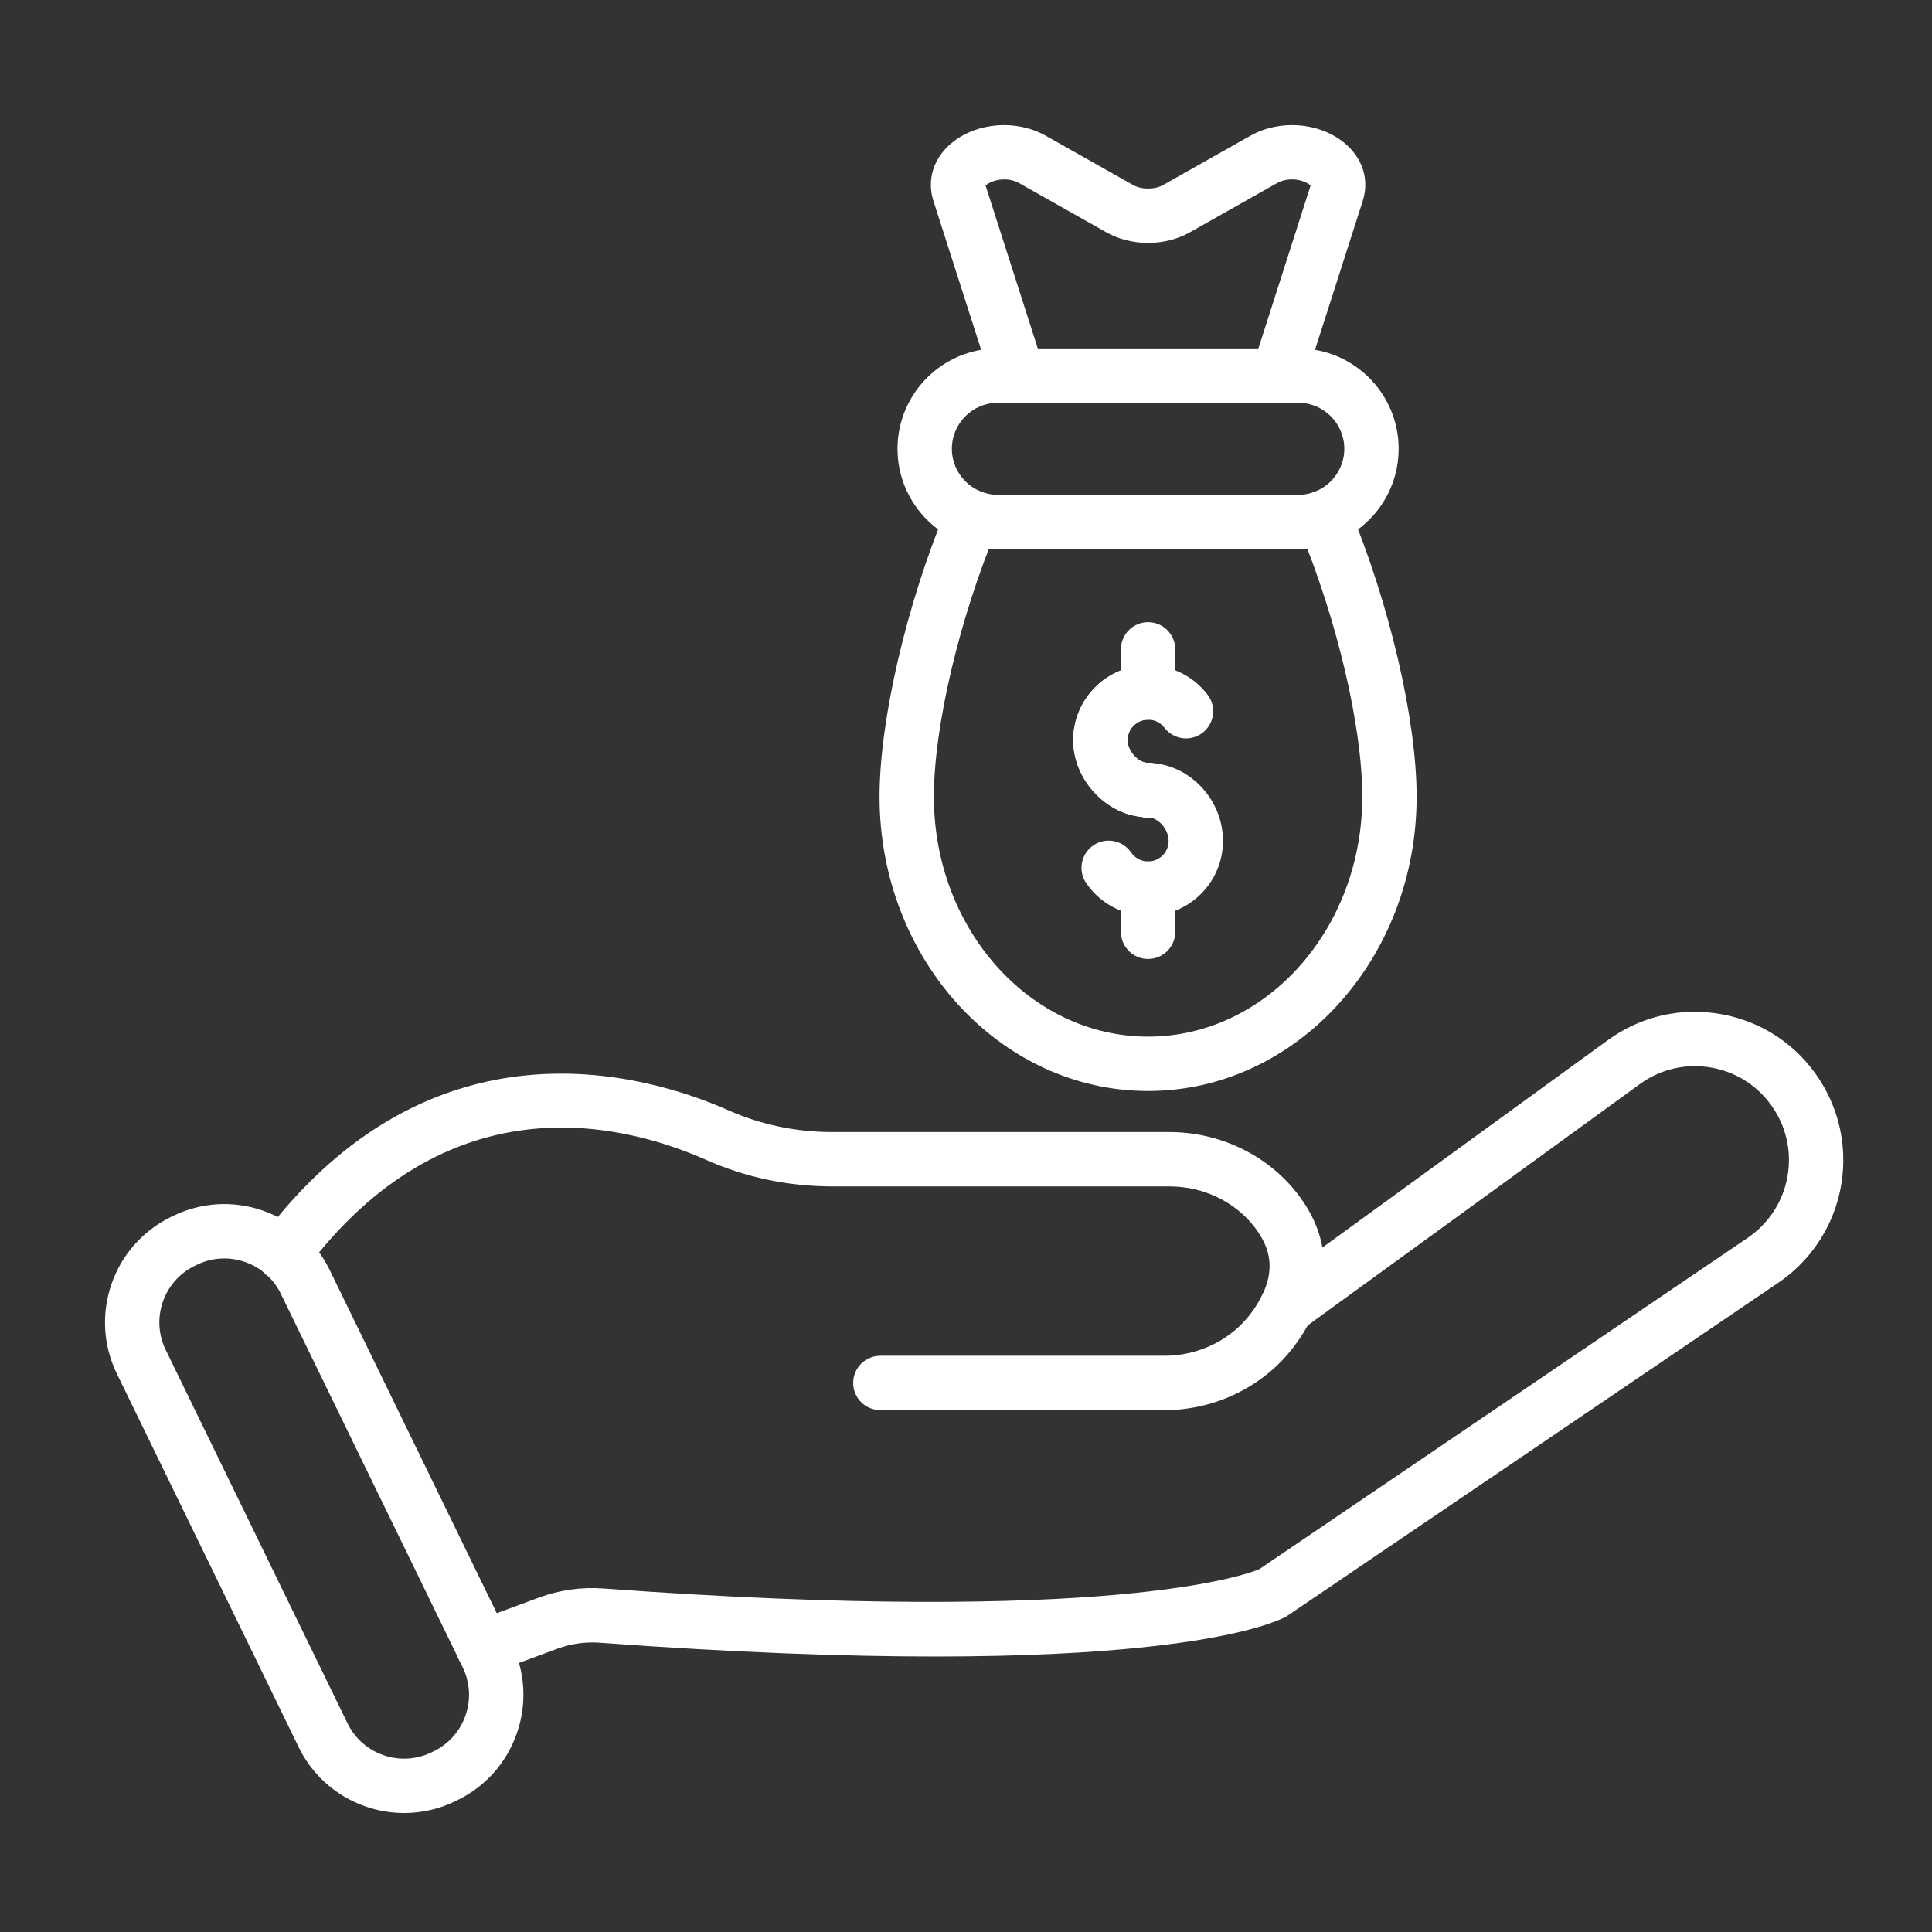
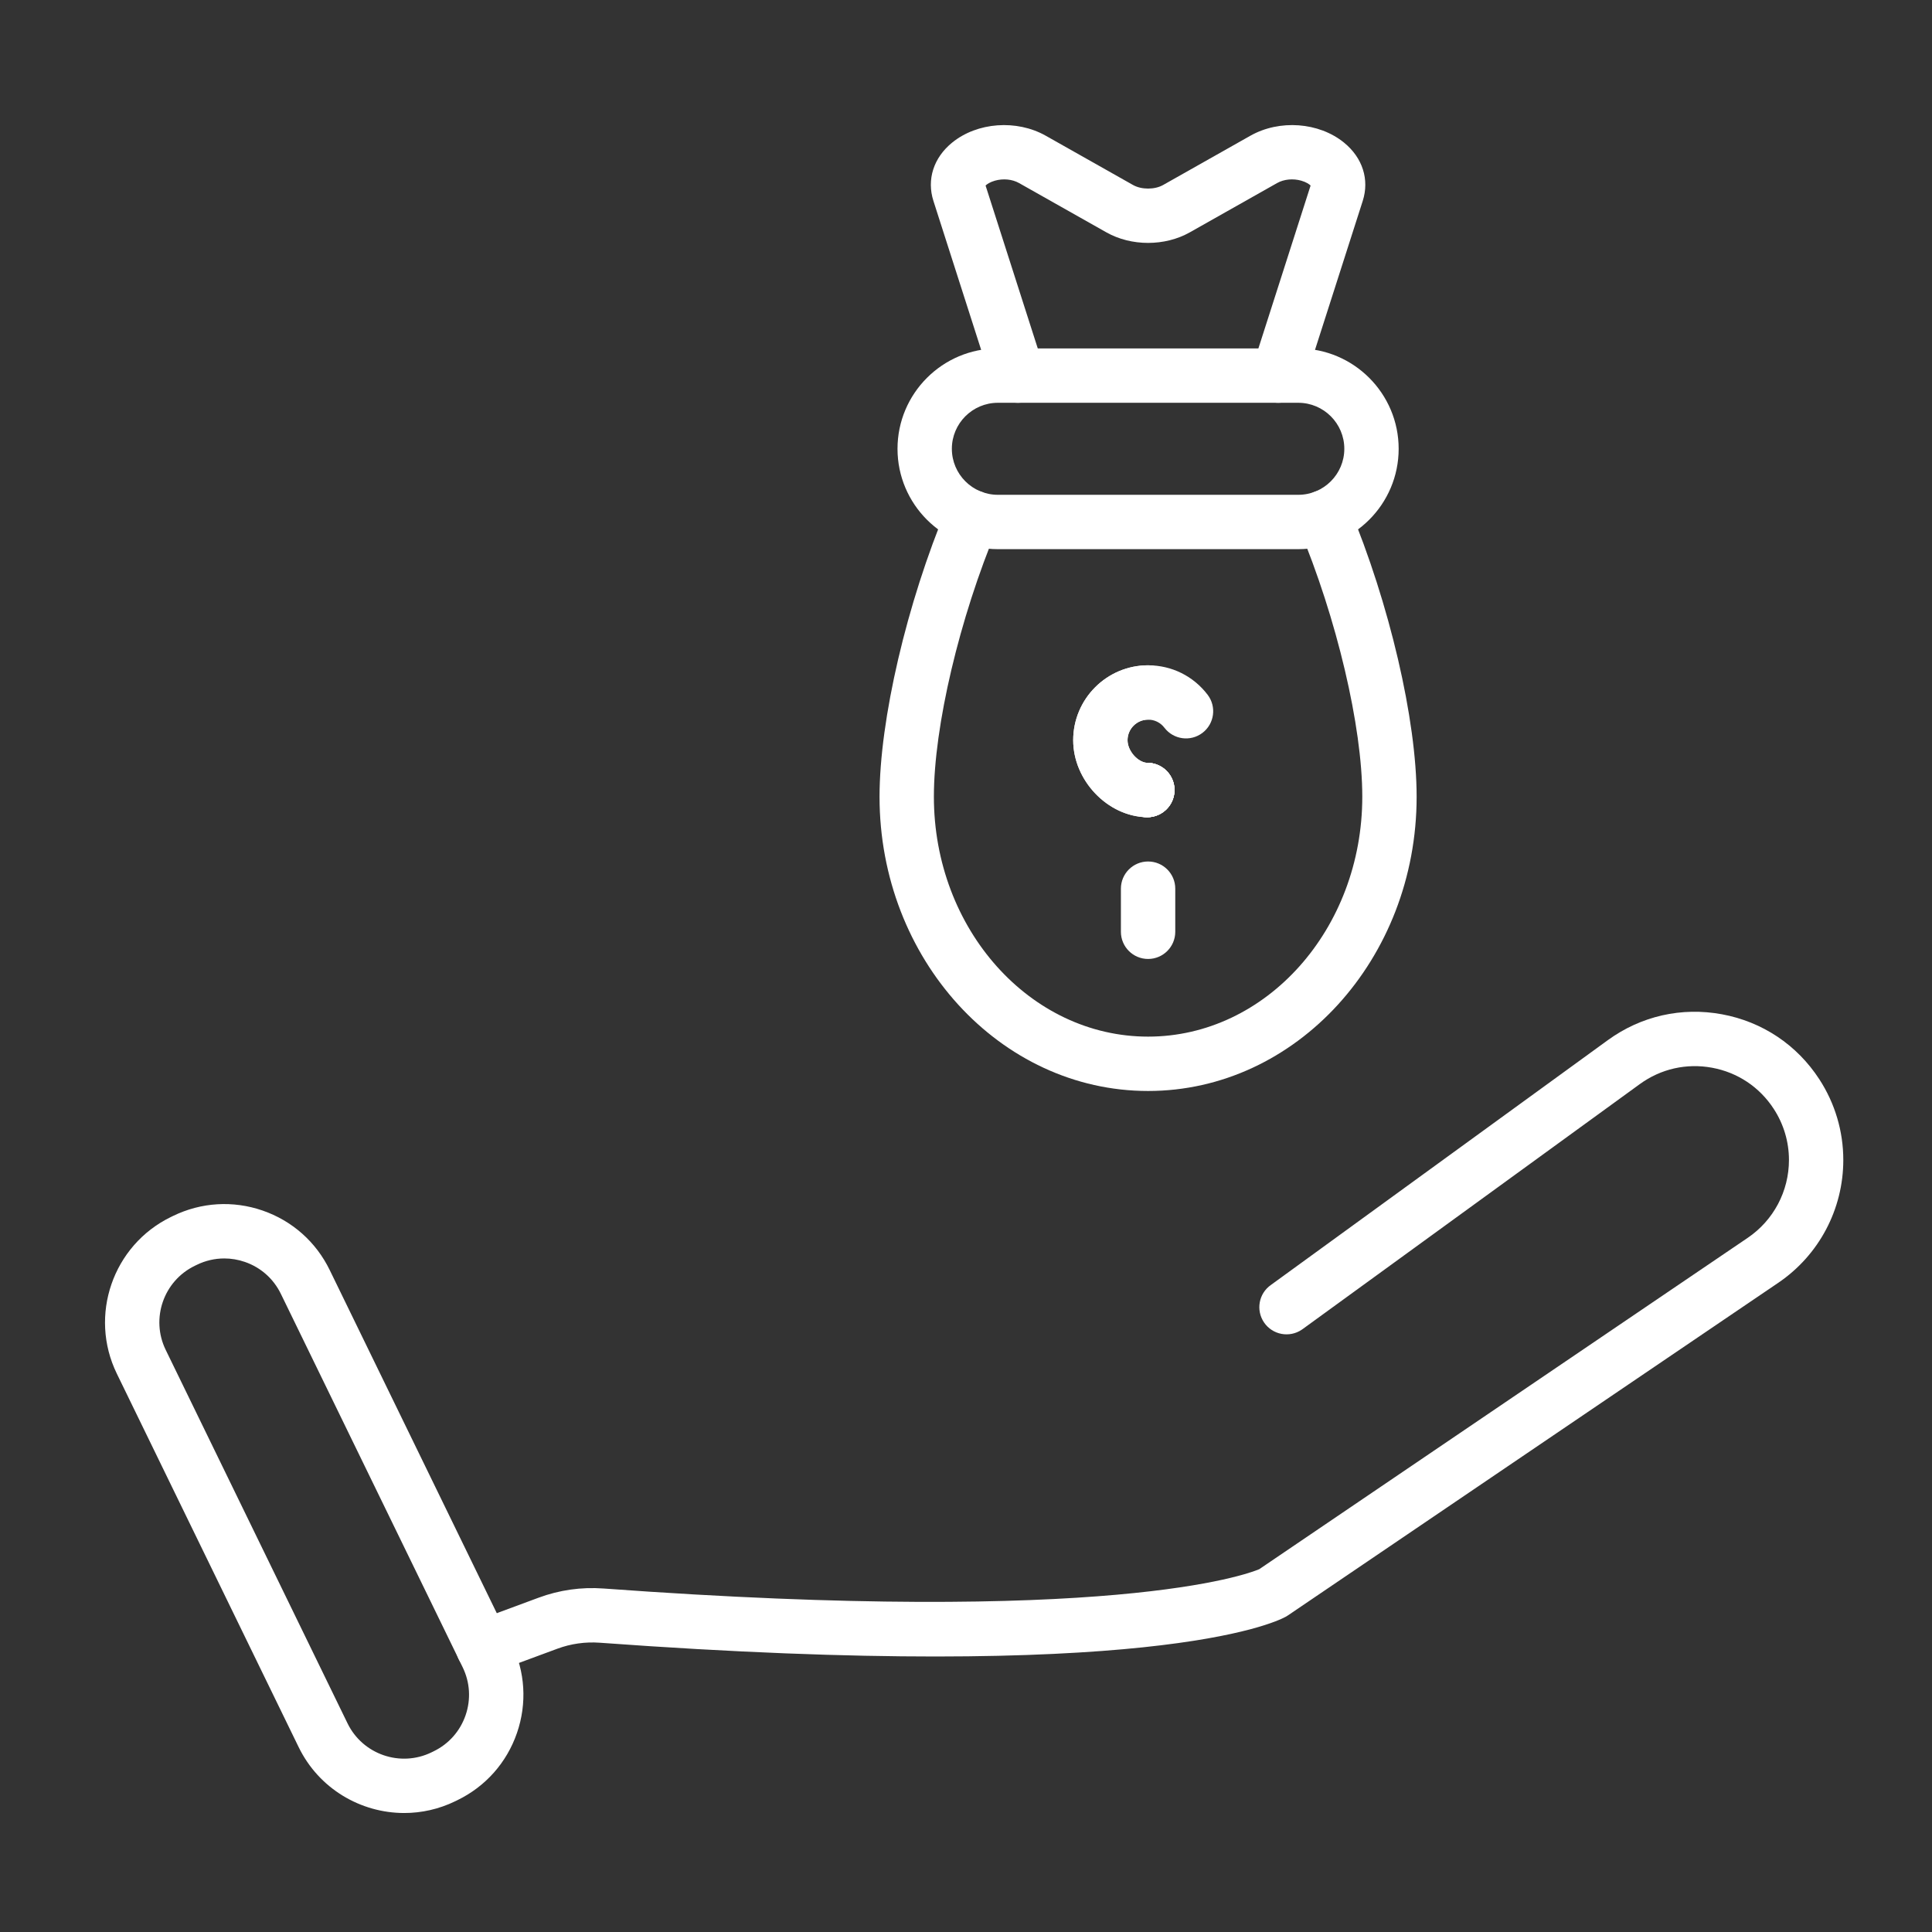
<svg xmlns="http://www.w3.org/2000/svg" width="1080" zoomAndPan="magnify" viewBox="0 0 810 810" height="1080" preserveAspectRatio="xMidYMid meet" version="1.0">
  <rect x="0" y="0" width="810" height="810" fill="#333333" stroke="none" />
  <defs>
    <clipPath id="cb9c0f288b">
      <path d="M 191 424 L 772.883 424 L 772.883 702 L 191 702 Z M 191 424 " clip-rule="nonzero" />
    </clipPath>
    <clipPath id="86831082b8">
      <path d="M 44 504 L 220 504 L 220 760.547 L 44 760.547 Z M 44 504 " clip-rule="nonzero" />
    </clipPath>
  </defs>
  <g clip-path="url(#cb9c0f288b)">
    <path fill="#ffffff" d="M 202.543 701.996 C 197.914 701.996 193.559 699.152 191.859 694.555 C 189.676 688.652 192.688 682.098 198.59 679.914 L 225.777 669.855 C 234.492 666.617 243.664 665.309 253.039 665.988 C 465.277 681.52 522.648 660.125 527.941 657.891 L 732.742 518.965 C 743.562 511.621 750.027 499.422 750.027 486.332 C 750.027 478.723 747.824 471.316 743.656 464.91 C 737.711 455.766 728.531 449.637 717.809 447.652 C 707.086 445.672 696.316 448.105 687.496 454.512 L 546.102 557.25 C 546 557.324 545.898 557.395 545.793 557.465 C 540.586 560.996 533.48 559.645 529.949 554.438 C 526.457 549.277 527.738 542.293 532.828 538.73 L 674.105 436.078 C 688.031 425.961 705.02 422.113 721.957 425.246 C 738.891 428.383 753.379 438.055 762.762 452.492 C 769.336 462.602 772.812 474.305 772.812 486.332 C 772.812 506.984 762.617 526.234 745.539 537.824 L 539.988 677.258 C 539.676 677.469 539.355 677.664 539.027 677.844 C 533.719 680.723 480.582 705.484 251.395 688.715 C 245.398 688.281 239.273 689.152 233.699 691.223 L 206.5 701.285 C 205.195 701.766 203.859 701.996 202.543 701.996 Z M 202.543 701.996 " fill-opacity="1" fill-rule="nonzero" />
  </g>
-   <path fill="#ffffff" d="M 488.25 591.203 L 369.09 591.203 C 362.801 591.203 357.699 586.102 357.699 579.809 C 357.699 573.516 362.801 568.414 369.09 568.414 L 488.25 568.414 C 502.508 568.414 515.996 561.82 524.34 550.777 C 526.32 548.16 527.934 545.57 529.152 543.059 C 534.172 532.855 533.172 523.805 526.031 514.523 C 517.793 503.805 504.457 497.41 490.359 497.41 L 349.121 497.41 C 330.605 497.41 312.84 493.703 296.316 486.395 C 258.809 469.793 187.055 453.715 127.922 532.508 C 124.148 537.543 117.004 538.559 111.973 534.781 C 106.938 531.008 105.922 523.863 109.695 518.832 C 180.852 424.016 270.355 449.984 305.535 465.555 C 319.137 471.574 333.801 474.625 349.121 474.625 L 490.359 474.625 C 511.484 474.625 531.57 484.348 544.094 500.633 C 556.594 516.883 558.508 535.016 549.629 553.062 C 547.789 556.855 545.387 560.73 542.516 564.523 C 529.898 581.223 509.609 591.203 488.25 591.203 Z M 488.25 591.203 " fill-opacity="1" fill-rule="nonzero" />
  <g clip-path="url(#86831082b8)">
    <path fill="#ffffff" d="M 169.473 760.113 C 151.25 760.113 133.715 749.945 125.215 732.492 L 48.98 575.914 C 37.121 551.555 47.289 522.09 71.648 510.23 L 72.551 509.789 C 84.344 504.051 97.676 503.242 110.082 507.523 C 122.484 511.805 132.484 520.66 138.227 532.461 L 214.465 689.039 C 220.207 700.836 221.016 714.168 216.734 726.574 C 212.453 738.98 203.598 748.973 191.801 754.719 L 190.906 755.156 C 184 758.52 176.68 760.113 169.473 760.113 Z M 94.031 527.609 C 90.09 527.609 86.168 528.504 82.52 530.281 L 81.617 530.719 C 68.562 537.074 63.109 552.879 69.469 565.938 L 145.703 722.516 C 152.062 735.578 167.867 741.031 180.926 734.672 L 181.816 734.238 C 181.816 734.238 181.82 734.234 181.82 734.234 C 188.148 731.156 192.898 725.793 195.195 719.141 C 197.488 712.488 197.059 705.34 193.977 699.012 L 117.742 542.434 C 114.66 536.105 109.301 531.359 102.648 529.062 C 99.832 528.09 96.926 527.609 94.031 527.609 Z M 94.031 527.609 " fill-opacity="1" fill-rule="nonzero" />
  </g>
  <path fill="#ffffff" d="M 544.32 230.238 L 418.359 230.238 C 395.16 230.238 376.285 211.363 376.285 188.164 C 376.285 164.961 395.16 146.086 418.359 146.086 L 544.32 146.086 C 567.52 146.086 586.395 164.961 586.395 188.164 C 586.395 211.363 567.52 230.238 544.32 230.238 Z M 418.359 168.871 C 407.723 168.871 399.07 177.527 399.07 188.16 C 399.07 198.797 407.723 207.449 418.359 207.449 L 544.32 207.449 C 554.953 207.449 563.609 198.797 563.609 188.16 C 563.609 177.527 554.953 168.871 544.32 168.871 Z M 418.359 168.871 " fill-opacity="1" fill-rule="nonzero" />
  <path fill="#ffffff" d="M 481.34 457.398 C 419.258 457.398 368.75 402.059 368.75 334.039 C 368.75 301.82 380.141 252.977 397.098 212.496 C 399.527 206.691 406.203 203.957 412.008 206.387 C 417.812 208.82 420.547 215.492 418.113 221.301 C 402.215 259.254 391.535 304.562 391.535 334.039 C 391.535 389.492 431.82 434.609 481.34 434.609 C 530.859 434.609 571.145 389.492 571.145 334.039 C 571.145 304.559 560.461 259.25 544.566 221.301 C 542.137 215.496 544.871 208.82 550.672 206.387 C 556.477 203.957 563.152 206.691 565.586 212.496 C 582.539 252.973 593.93 301.82 593.93 334.039 C 593.93 402.059 543.422 457.398 481.34 457.398 Z M 481.34 457.398 " fill-opacity="1" fill-rule="nonzero" />
  <path fill="#ffffff" d="M 535.902 168.875 C 534.746 168.875 533.578 168.699 532.422 168.328 C 526.43 166.41 523.129 159.996 525.051 154 L 549.473 77.789 C 548.926 77.234 547.621 76.336 545.562 75.75 C 542.078 74.762 538.281 75.137 535.426 76.75 L 498.852 97.402 C 488.379 103.32 474.297 103.32 463.82 97.398 L 427.258 76.754 C 424.398 75.137 420.613 74.766 417.117 75.75 C 415.055 76.336 413.758 77.234 413.207 77.789 L 437.629 154.004 C 439.551 159.996 436.25 166.41 430.258 168.328 C 424.266 170.25 417.848 166.949 415.93 160.957 L 391.348 84.25 C 388.469 75.277 391.398 66.133 399.184 59.793 C 409.719 51.215 426.238 50.004 438.461 56.914 L 475.027 77.559 C 478.566 79.562 484.105 79.562 487.641 77.562 L 524.215 56.91 C 536.434 50.004 552.953 51.215 563.488 59.793 C 571.273 66.133 574.203 75.273 571.328 84.25 L 546.746 160.957 C 545.199 165.793 540.719 168.875 535.902 168.875 Z M 535.902 168.875 " fill-opacity="1" fill-rule="nonzero" />
  <path fill="#ffffff" d="M 480.984 342.625 C 475.758 342.625 471.184 339.066 469.914 333.996 C 468.648 328.922 470.977 323.637 475.59 321.18 C 477.238 320.301 479.145 319.828 481.016 319.828 C 485.488 319.828 489.543 322.441 491.391 326.512 C 493.238 330.582 492.535 335.359 489.59 338.723 C 487.426 341.195 484.27 342.625 480.984 342.625 Z M 480.984 342.625 " fill-opacity="1" fill-rule="nonzero" />
  <path fill="#ffffff" d="M 480.984 342.625 C 475.758 342.625 471.184 339.066 469.914 333.996 C 468.648 328.922 470.977 323.637 475.59 321.18 C 477.238 320.301 479.145 319.828 481.016 319.828 C 485.488 319.828 489.543 322.441 491.391 326.512 C 493.238 330.582 492.535 335.359 489.59 338.723 C 487.426 341.195 484.27 342.625 480.984 342.625 Z M 480.984 342.625 " fill-opacity="1" fill-rule="nonzero" />
  <path fill="#ffffff" d="M 480.984 342.625 L 480.953 342.625 C 480.863 342.625 480.75 342.625 480.664 342.621 C 464.297 342.238 449.945 327.152 449.945 310.336 C 449.945 293.02 464.031 278.93 481.34 278.93 C 491.223 278.93 500.32 283.434 506.305 291.285 C 510.117 296.293 509.152 303.441 504.148 307.254 C 499.145 311.07 491.996 310.105 488.18 305.098 C 486.543 302.949 484.051 301.715 481.34 301.715 C 476.594 301.715 472.73 305.582 472.73 310.336 C 472.73 314.852 477.07 319.73 481.18 319.844 C 487.359 319.977 492.352 325.023 492.352 331.234 C 492.352 337.523 487.277 342.625 480.984 342.625 Z M 480.984 342.625 " fill-opacity="1" fill-rule="nonzero" />
-   <path fill="#ffffff" d="M 481.34 383.965 C 470.965 383.965 461.273 378.848 455.41 370.273 C 451.855 365.078 453.188 357.988 458.383 354.434 C 463.574 350.883 470.664 352.215 474.219 357.406 C 475.832 359.77 478.496 361.176 481.34 361.176 C 486.086 361.176 489.949 357.316 489.949 352.566 C 489.949 347.551 485.508 342.625 480.984 342.625 C 474.691 342.625 469.574 337.523 469.574 331.23 C 469.574 324.938 474.66 319.836 480.953 319.836 C 498.195 319.836 512.734 334.828 512.734 352.566 C 512.734 369.883 498.652 383.965 481.34 383.965 Z M 481.34 383.965 " fill-opacity="1" fill-rule="nonzero" />
  <path fill="#ffffff" d="M 480.953 342.625 C 480.863 342.625 480.75 342.625 480.664 342.621 C 464.297 342.238 449.945 327.152 449.945 310.336 C 449.945 293.02 464.031 278.93 481.34 278.93 C 487.633 278.93 492.734 284.031 492.734 290.324 C 492.734 296.613 487.633 301.715 481.34 301.715 C 476.594 301.715 472.73 305.582 472.73 310.336 C 472.73 314.758 476.891 319.527 480.922 319.832 C 480.953 319.832 480.984 319.832 481.016 319.832 C 487.309 319.832 492.41 324.934 492.41 331.223 C 492.41 336.953 488.184 341.695 482.676 342.496 C 482.109 342.582 481.531 342.625 480.953 342.625 Z M 480.953 342.625 " fill-opacity="1" fill-rule="nonzero" />
  <path fill="#ffffff" d="M 480.984 342.625 C 474.691 342.625 469.59 337.523 469.59 331.23 C 469.59 325.926 473.215 321.469 478.125 320.199 C 479.059 319.957 480.031 319.828 481.016 319.828 C 487.309 319.828 492.422 324.93 492.422 331.223 C 492.422 336.891 488.289 341.594 482.863 342.469 C 482.246 342.574 481.617 342.625 480.984 342.625 Z M 480.984 342.625 " fill-opacity="1" fill-rule="nonzero" />
-   <path fill="#ffffff" d="M 481.344 342.844 C 480.602 342.844 479.848 342.773 479.109 342.617 C 478.383 342.473 477.672 342.258 476.988 341.977 C 476.289 341.691 475.637 341.332 475.02 340.922 C 474.395 340.508 473.812 340.023 473.285 339.512 C 472.758 338.984 472.285 338.398 471.875 337.773 C 471.461 337.16 471.105 336.492 470.82 335.809 C 470.535 335.125 470.32 334.398 470.164 333.672 C 470.023 332.945 469.953 332.191 469.953 331.449 C 469.953 330.711 470.023 329.953 470.164 329.227 C 470.32 328.504 470.535 327.777 470.82 327.094 C 471.105 326.41 471.461 325.738 471.875 325.125 C 472.285 324.5 472.758 323.918 473.285 323.391 C 473.812 322.863 474.395 322.391 475.02 321.98 C 475.637 321.566 476.289 321.211 476.988 320.926 C 477.672 320.641 478.383 320.426 479.109 320.285 C 480.59 319.984 482.102 319.984 483.566 320.285 C 484.293 320.426 485.008 320.641 485.703 320.926 C 486.387 321.211 487.043 321.566 487.668 321.98 C 488.293 322.391 488.867 322.863 489.391 323.391 C 489.918 323.918 490.402 324.5 490.816 325.125 C 491.227 325.738 491.57 326.41 491.855 327.094 C 492.141 327.777 492.367 328.504 492.512 329.227 C 492.652 329.953 492.738 330.711 492.738 331.449 C 492.738 332.191 492.652 332.945 492.512 333.672 C 492.367 334.398 492.141 335.125 491.855 335.809 C 491.57 336.492 491.227 337.16 490.816 337.773 C 490.402 338.398 489.918 338.984 489.391 339.512 C 488.867 340.023 488.293 340.508 487.668 340.922 C 487.043 341.332 486.387 341.691 485.703 341.977 C 485.008 342.258 484.293 342.473 483.566 342.617 C 482.824 342.773 482.082 342.844 481.344 342.844 Z M 481.344 342.844 " fill-opacity="1" fill-rule="nonzero" />
-   <path fill="#ffffff" d="M 481.34 301.715 C 475.047 301.715 469.945 296.613 469.945 290.324 L 469.945 272.246 C 469.945 265.953 475.047 260.852 481.34 260.852 C 487.633 260.852 492.734 265.953 492.734 272.246 L 492.734 290.324 C 492.734 296.613 487.633 301.715 481.34 301.715 Z M 481.34 301.715 " fill-opacity="1" fill-rule="nonzero" />
  <path fill="#ffffff" d="M 481.34 402.047 C 475.047 402.047 469.945 396.945 469.945 390.652 L 469.945 372.574 C 469.945 366.285 475.047 361.184 481.34 361.184 C 487.633 361.184 492.734 366.285 492.734 372.574 L 492.734 390.652 C 492.734 396.945 487.633 402.047 481.34 402.047 Z M 481.34 402.047 " fill-opacity="1" fill-rule="nonzero" />
</svg>